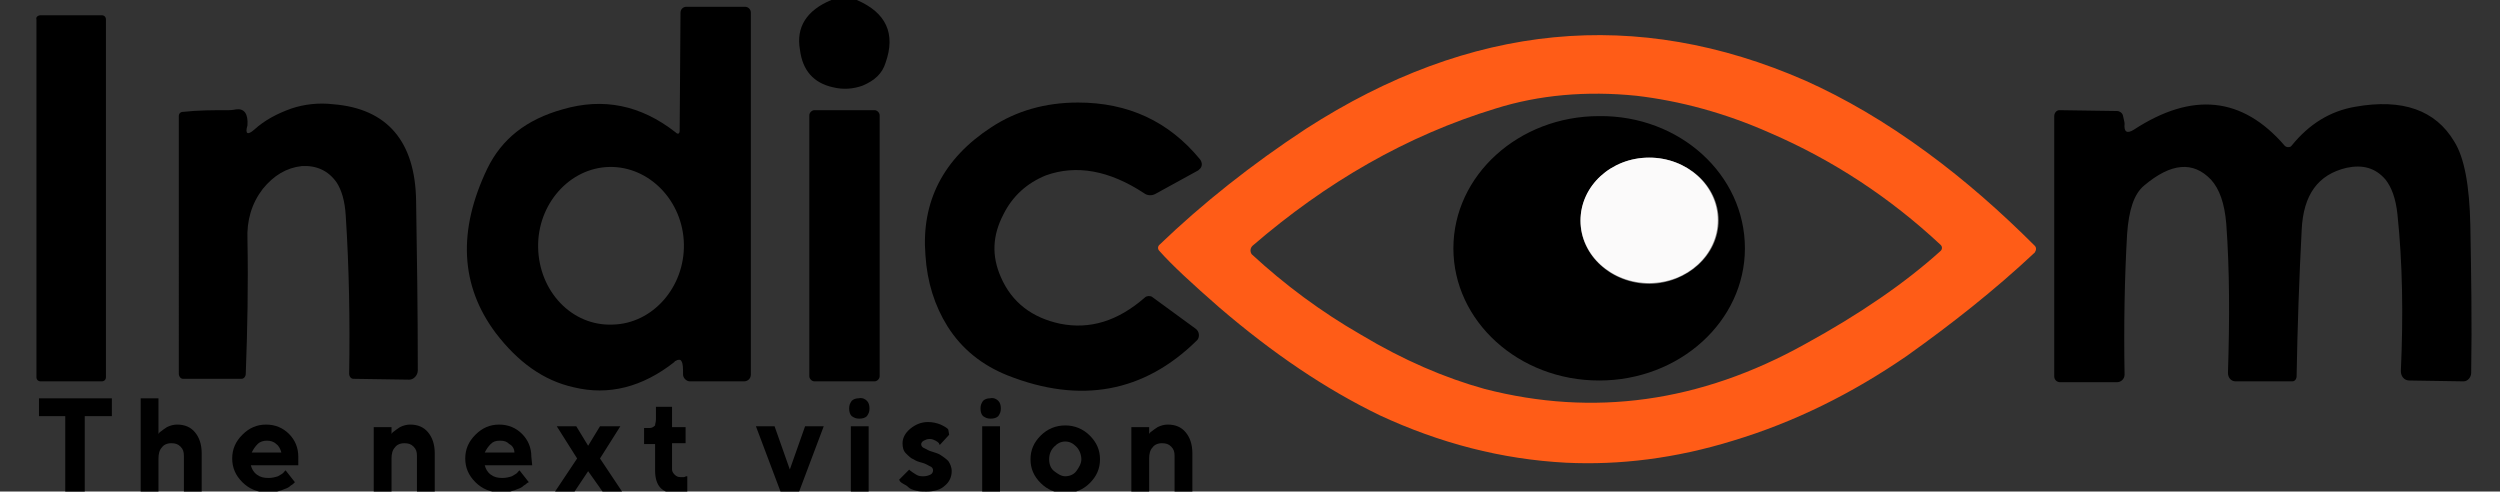
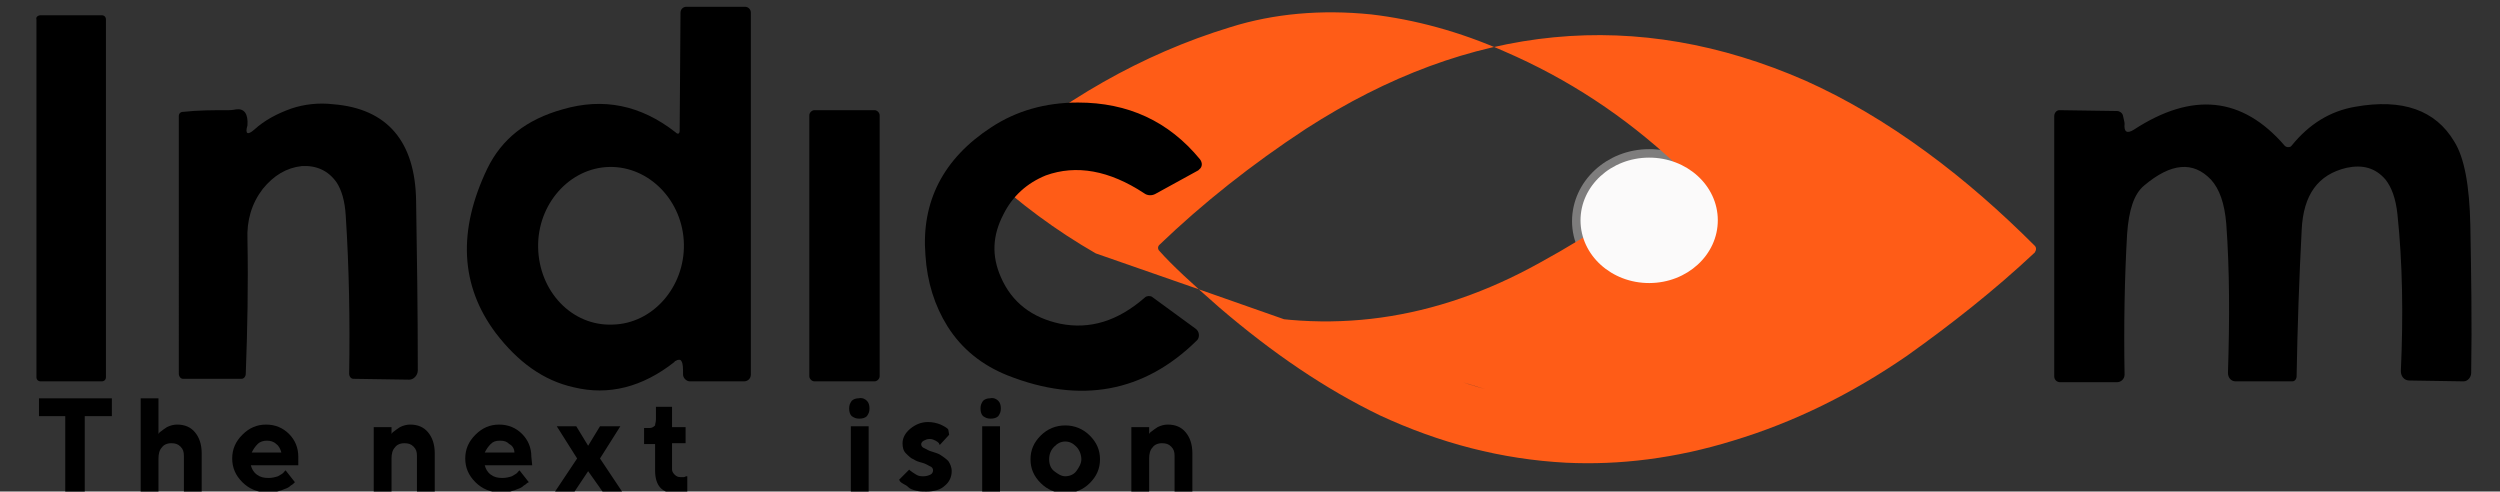
<svg xmlns="http://www.w3.org/2000/svg" id="Слой_1" x="0px" y="0px" viewBox="0 0 295 58" style="enable-background:new 0 0 295 58;" xml:space="preserve">
  <rect x="0" y="0" width="295" height="58" fill="#333333" stroke="none" />
  <style type="text/css"> .st0{fill:none;stroke:#7E7D7D;stroke-width:2;} .st1{fill:#FF5C17;} .st2{fill:#FBFAFA;} </style>
  <path class="st0" d="M202.8,26c0-4.1-3.7-7.4-8.2-7.4c0,0,0,0,0,0c-4.5,0-8.1,3.4-8.1,7.5 c0,0,0,0,0,0c0,4.1,3.7,7.4,8.2,7.4c0,0,0,0,0,0C199.1,33.4,202.8,30.1,202.8,26C202.8,26,202.8,26,202.8,26" />
-   <path d="M98.1,0h3c3.5,1.5,4.6,4,3.4,7.4c-0.4,1.3-1.3,2.1-2.7,2.7c-1.1,0.4-2.3,0.5-3.5,0.2c-2.3-0.5-3.6-2-3.9-4.4 C93.9,3.2,95.2,1.2,98.1,0z" />
  <path d="M80.2,15.4l0.1-13.9c0-0.4,0.3-0.7,0.7-0.7l0,0h6.9c0.4,0,0.7,0.3,0.7,0.7c0,0,0,0,0,0v42.7c0,0.5-0.4,0.8-0.8,0.8h-6.4 c-0.4,0-0.8-0.4-0.8-0.8c0,0,0,0,0,0c0-0.8,0-1.3-0.2-1.6c-0.1-0.2-0.4-0.2-0.7,0c0,0-0.1,0-0.1,0.1c-3.8,3-7.8,4-11.9,3 c-3.6-0.8-6.6-3-9.2-6.4c-4.2-5.6-4.5-12.1-1-19.4c1.7-3.5,4.6-5.8,8.9-7c4.8-1.4,9.2-0.5,13.3,2.7C80,15.9,80.2,15.8,80.2,15.4z M72.3,38.3c4.7-0.1,8.5-4.4,8.4-9.5c-0.1-5.1-4.1-9.2-8.8-9.1c-4.7,0.1-8.5,4.4-8.4,9.5C63.6,34.4,67.5,38.5,72.3,38.3z" />
  <path d="M4.8,1.8H12c0.3,0,0.5,0.2,0.5,0.5v42.2c0,0.3-0.2,0.5-0.5,0.5H4.8c-0.3,0-0.5-0.2-0.5-0.5V2.3C4.2,2,4.5,1.8,4.8,1.8z" />
-   <path class="st1" d="M143.9,36.3c-3.2-2.8-5.6-5-7.1-6.7c-0.2-0.2-0.2-0.5,0-0.7c5.1-4.9,10.9-9.5,17.3-13.7 C173.5,2.7,193.1,0.8,213,9.5c4.7,2.1,9.5,4.9,14.4,8.5c4.5,3.3,8.7,7,12.7,11c0.2,0.2,0.2,0.5,0,0.8c0,0,0,0,0,0 c-4.8,4.5-9.9,8.5-15.1,12.2c-6.4,4.4-13.2,7.8-20.5,10c-6.8,2.1-13.4,2.9-19.7,2.6c-7.6-0.4-14.9-2.3-22-5.6 C156.4,45.9,150.2,41.7,143.9,36.3z M175.2,45.9c12.8,3.3,25.4,1.6,37.8-5.3c6.4-3.5,11.8-7.2,16-11c0.2-0.2,0.2-0.5,0-0.7 c0,0,0,0,0,0c-6-5.6-12.7-10-20.1-13.2c-5.4-2.4-10.7-3.8-15.8-4.4c-5.9-0.6-11.5-0.1-16.6,1.5c-10.5,3.2-20,8.7-28.7,16.2 c-0.3,0.3-0.3,0.7-0.1,1c0,0,0,0,0,0c3.9,3.6,8.2,6.8,12.9,9.5C165.6,42.5,170.5,44.6,175.2,45.9z" />
+   <path class="st1" d="M143.9,36.3c-3.2-2.8-5.6-5-7.1-6.7c-0.2-0.2-0.2-0.5,0-0.7c5.1-4.9,10.9-9.5,17.3-13.7 C173.5,2.7,193.1,0.8,213,9.5c4.7,2.1,9.5,4.9,14.4,8.5c4.5,3.3,8.7,7,12.7,11c0.2,0.2,0.2,0.5,0,0.8c0,0,0,0,0,0 c-4.8,4.5-9.9,8.5-15.1,12.2c-6.4,4.4-13.2,7.8-20.5,10c-6.8,2.1-13.4,2.9-19.7,2.6c-7.6-0.4-14.9-2.3-22-5.6 C156.4,45.9,150.2,41.7,143.9,36.3z c12.8,3.3,25.4,1.6,37.8-5.3c6.4-3.5,11.8-7.2,16-11c0.2-0.2,0.2-0.5,0-0.7 c0,0,0,0,0,0c-6-5.6-12.7-10-20.1-13.2c-5.4-2.4-10.7-3.8-15.8-4.4c-5.9-0.6-11.5-0.1-16.6,1.5c-10.5,3.2-20,8.7-28.7,16.2 c-0.3,0.3-0.3,0.7-0.1,1c0,0,0,0,0,0c3.9,3.6,8.2,6.8,12.9,9.5C165.6,42.5,170.5,44.6,175.2,45.9z" />
  <path d="M30,15.3c1.2-1.1,2.7-1.9,4.4-2.5c1.5-0.5,3.2-0.7,4.9-0.5c6.4,0.5,9.7,4.4,9.8,11.4c0.1,6.2,0.2,12.9,0.2,20 c0,0.6-0.5,1.1-1,1.1c0,0,0,0,0,0l-6.6-0.1c-0.3,0-0.5-0.3-0.5-0.6c0,0,0,0,0,0c0.1-6.2,0-12.4-0.4-18.6c-0.1-1.8-0.5-3.1-1.1-4 c-1-1.4-2.4-2-4.1-1.9c-1.8,0.2-3.3,1.1-4.6,2.7c-1.3,1.7-1.9,3.7-1.8,6c0.1,5.3,0,10.5-0.2,15.8c0,0.3-0.2,0.6-0.5,0.6h-6.9 c-0.3,0-0.5-0.3-0.5-0.6V13.7c0-0.3,0.2-0.5,0.5-0.5c1.8-0.2,3.6-0.2,5.4-0.2c0.1,0,0.4,0,0.9-0.1c0.9-0.1,1.4,0.5,1.3,1.9 C28.9,15.8,29.2,16,30,15.3z" />
  <path d="M118.9,44.3c-3-1.2-5.4-3.1-7.1-5.8c-1.5-2.4-2.4-5.2-2.6-8.4c-0.5-6.3,2.1-11.4,7.8-15.1c2.9-1.9,6.3-2.9,10.2-2.9 c5.9,0,10.7,2.2,14.4,6.7c0.3,0.4,0.3,0.9-0.1,1.2c0,0-0.1,0.1-0.1,0.1l-5.1,2.8c-0.4,0.2-0.9,0.2-1.3-0.1c-4.1-2.7-8-3.4-11.6-2.1 c-2.2,0.9-3.9,2.4-5,4.6c-1.3,2.5-1.4,4.9-0.3,7.4c1.3,3,3.7,4.8,7,5.5c3.5,0.7,6.8-0.3,10-3.1c0.2-0.2,0.6-0.2,0.8-0.1l5.2,3.8 c0.4,0.3,0.5,0.9,0.2,1.3c0,0-0.1,0.1-0.1,0.1C135,46.3,127.5,47.7,118.9,44.3z" />
  <path d="M250.7,14.6c-0.1,1,0.3,1.2,1.1,0.7c6.9-4.5,12.8-3.9,17.8,1.9c0.2,0.2,0.5,0.2,0.7,0.1c0,0,0,0,0.1-0.1 c2.1-2.6,4.6-4.1,7.5-4.6c5.6-1,9.5,0.4,11.7,4.1c1.2,1.9,1.8,5.2,1.9,9.9c0.1,5.6,0.2,11.4,0.1,17.4c0,0.5-0.4,1-0.9,1l-6.4-0.1 c-0.6,0-1-0.5-1-1.1c0,0,0,0,0,0c0.3-6.6,0.2-12.8-0.4-18.5c-0.2-1.9-0.7-3.2-1.4-4.1c-1.2-1.4-2.7-1.8-4.6-1.4 c-3.4,0.8-5.1,3.2-5.3,7.3c-0.3,5.8-0.5,11.5-0.6,17.3c0,0.3-0.2,0.6-0.5,0.6l-6.7,0c-0.5,0-0.9-0.4-0.9-1c0,0,0,0,0,0 c0.2-6.3,0.2-12.1-0.2-17.6c-0.2-2.4-0.8-4.1-1.8-5.2c-2.1-2.2-4.7-2-7.9,0.7c-1.2,1-1.8,2.9-2,5.7c-0.3,5.2-0.4,10.8-0.3,16.6 c0,0.5-0.4,0.9-0.9,0.9c0,0,0,0,0,0h-6.7c-0.4,0-0.7-0.3-0.7-0.7v0V13.7c0-0.4,0.3-0.7,0.6-0.7l6.8,0.1c0.3,0,0.6,0.2,0.7,0.5 C250.6,14.1,250.7,14.4,250.7,14.6z" />
  <path d="M96.1,13h7.1c0.3,0,0.6,0.3,0.6,0.6v30.8c0,0.3-0.3,0.6-0.6,0.6h-7.1c-0.3,0-0.6-0.3-0.6-0.6V13.6 C95.5,13.3,95.8,13,96.1,13z" />
-   <path d="M205.9,29.3c0,8.6-7.7,15.6-17.2,15.6c-9.5,0-17.2-7-17.2-15.6l0,0c0-8.6,7.7-15.6,17.2-15.6l0,0 C198.2,13.6,205.9,20.6,205.9,29.3z M202.8,26c0-4.1-3.7-7.4-8.2-7.4c0,0,0,0,0,0c-4.5,0-8.1,3.4-8.1,7.5c0,0,0,0,0,0 c0,4.1,3.7,7.4,8.2,7.4c0,0,0,0,0,0C199.1,33.4,202.8,30.1,202.8,26C202.8,26,202.8,26,202.8,26z" />
  <ellipse transform="matrix(1 -3.490651e-03 3.490651e-03 1 -8.960609e-02 0.679)" class="st2" cx="194.6" cy="26" rx="8.1" ry="7.4" />
  <g>
    <path d="M4.6,47h8.6v2.1H10V58H7.7v-8.9H4.6V47z" />
    <path d="M18.7,47v4.2c0.1-0.1,0.1-0.2,0.3-0.3c0.1-0.1,0.4-0.3,0.7-0.5c0.4-0.2,0.8-0.3,1.2-0.3c0.9,0,1.6,0.3,2.1,0.9 s0.8,1.4,0.8,2.5V58h-2.1v-4.2c0-0.5-0.1-0.8-0.4-1.1s-0.6-0.4-1.1-0.4c-0.5,0-0.9,0.2-1.1,0.5c-0.3,0.3-0.4,0.8-0.4,1.3v4h-2.1V47 H18.7z" />
    <path d="M35.2,54.9h-5.6c0.1,0.4,0.3,0.8,0.7,1.1c0.4,0.3,0.8,0.4,1.4,0.4c0.4,0,0.8-0.1,1.1-0.2c0.3-0.2,0.6-0.3,0.7-0.5l0.2-0.2 l1.1,1.4L34.7,57c-0.1,0.1-0.2,0.2-0.4,0.3c-0.2,0.2-0.4,0.3-0.7,0.4c-0.2,0.1-0.5,0.2-0.9,0.3s-0.8,0.1-1.2,0.1 c-1.1,0-2.1-0.4-2.9-1.2c-0.8-0.8-1.2-1.7-1.2-2.8c0-1.1,0.4-2,1.2-2.8c0.8-0.8,1.7-1.2,2.8-1.2s2,0.4,2.7,1.1 c0.7,0.7,1.1,1.6,1.1,2.7L35.2,54.9z M32.6,52.4c-0.3-0.3-0.7-0.4-1.1-0.4s-0.8,0.1-1.1,0.4c-0.3,0.3-0.5,0.6-0.7,1h3.5 C33.1,53,32.9,52.6,32.6,52.4z" />
    <path d="M46.2,50.3v0.9c0.1-0.1,0.1-0.2,0.3-0.3c0.1-0.1,0.4-0.3,0.7-0.5c0.4-0.2,0.8-0.3,1.2-0.3c0.9,0,1.6,0.3,2.1,0.9 s0.8,1.4,0.8,2.5V58h-2.1v-4.2c0-0.5-0.1-0.8-0.4-1.1c-0.3-0.3-0.6-0.4-1.1-0.4c-0.5,0-0.9,0.2-1.1,0.5c-0.3,0.3-0.4,0.8-0.4,1.3v4 h-2.1v-7.7H46.2z" />
    <path d="M62.8,54.9h-5.6c0.1,0.4,0.3,0.8,0.7,1.1c0.4,0.3,0.8,0.4,1.4,0.4c0.4,0,0.8-0.1,1.1-0.2c0.3-0.2,0.6-0.3,0.7-0.5l0.2-0.2 l1.1,1.4L62.2,57c-0.1,0.1-0.2,0.2-0.4,0.3c-0.2,0.2-0.4,0.3-0.7,0.4c-0.2,0.1-0.5,0.2-0.9,0.3s-0.8,0.1-1.2,0.1 c-1.1,0-2.1-0.4-2.9-1.2c-0.8-0.8-1.2-1.7-1.2-2.8c0-1.1,0.4-2,1.2-2.8c0.8-0.8,1.7-1.2,2.8-1.2s2,0.4,2.7,1.1 c0.7,0.7,1.1,1.6,1.1,2.7L62.8,54.9z M60.1,52.4C59.8,52.1,59.5,52,59,52s-0.8,0.1-1.1,0.4c-0.3,0.3-0.5,0.6-0.7,1h3.5 C60.7,53,60.5,52.6,60.1,52.4z" />
    <path d="M69.4,55.6L67.8,58h-2.3l2.6-3.9l-2.4-3.8H68l1.4,2.3l1.4-2.3h2.4l-2.4,3.8l2.6,3.9h-2.3L69.4,55.6z" />
    <path d="M77.4,49.5V48h1.9v2.4h1.6v1.9h-1.6v3.1c0,0.2,0.1,0.4,0.3,0.6c0.2,0.2,0.4,0.3,0.7,0.3c0.1,0,0.3,0,0.4,0 c0.1,0,0.2-0.1,0.3-0.1l0.1,0v1.8c-0.4,0.2-0.9,0.2-1.4,0.2c-1.6,0-2.4-0.9-2.4-2.7v-3.1h-1.3v-1.9h0.7c0.2,0,0.4-0.1,0.6-0.3 C77.3,50,77.4,49.8,77.4,49.5z" />
-     <path d="M94.3,58h-2.2l-2.9-7.7h2.2l1.8,5.1l1.8-5.1h2.2L94.3,58z" />
    <path d="M102.3,47.3c0.2,0.2,0.3,0.5,0.3,0.9c0,0.4-0.1,0.6-0.3,0.9c-0.2,0.2-0.5,0.3-0.9,0.3c-0.4,0-0.6-0.1-0.9-0.3 c-0.2-0.2-0.3-0.5-0.3-0.9c0-0.4,0.1-0.6,0.3-0.9c0.2-0.2,0.5-0.3,0.8-0.3C101.8,46.9,102.1,47.1,102.3,47.3z M102.5,50.3V58h-2.1 v-7.7H102.5z" />
    <path d="M112,51.3l-1.1,1.2c0,0-0.1-0.1-0.1-0.2c-0.1-0.1-0.2-0.2-0.4-0.3c-0.2-0.1-0.4-0.2-0.7-0.2c-0.3,0-0.5,0.1-0.7,0.2 c-0.2,0.1-0.3,0.3-0.3,0.4c0,0.2,0.1,0.4,0.4,0.5c0.2,0.1,0.5,0.3,0.9,0.4c0.3,0.1,0.7,0.2,1,0.4s0.6,0.4,0.9,0.7 c0.2,0.3,0.4,0.7,0.4,1.2c0,0.7-0.3,1.3-0.8,1.7c-0.5,0.5-1.3,0.7-2.2,0.7c-0.4,0-0.8,0-1.2-0.1c-0.4-0.1-0.7-0.2-0.9-0.4 s-0.4-0.3-0.6-0.4c-0.2-0.1-0.3-0.2-0.4-0.3l-0.1-0.2l1.2-1.2c0,0.1,0.1,0.1,0.2,0.2c0.1,0.1,0.3,0.2,0.6,0.4s0.6,0.2,0.9,0.2 c0.3,0,0.6-0.1,0.8-0.2s0.3-0.3,0.3-0.5s-0.1-0.4-0.4-0.5c-0.2-0.1-0.5-0.3-0.9-0.4s-0.7-0.2-1-0.4c-0.3-0.1-0.6-0.4-0.9-0.7 s-0.4-0.7-0.4-1.2c0-0.6,0.3-1.2,0.9-1.7c0.6-0.5,1.3-0.8,2.1-0.8c0.5,0,1,0.1,1.5,0.3c0.4,0.2,0.8,0.4,0.9,0.6L112,51.3z" />
    <path d="M117.8,47.3c0.2,0.2,0.3,0.5,0.3,0.9c0,0.4-0.1,0.6-0.3,0.9c-0.2,0.2-0.5,0.3-0.9,0.3c-0.4,0-0.6-0.1-0.9-0.3 c-0.2-0.2-0.3-0.5-0.3-0.9c0-0.4,0.1-0.6,0.3-0.9c0.2-0.2,0.5-0.3,0.8-0.3C117.3,46.9,117.6,47.1,117.8,47.3z M118,50.3V58h-2.1 v-7.7H118z" />
    <path d="M128.6,51.4c0.8,0.8,1.2,1.7,1.2,2.8s-0.4,2-1.2,2.8c-0.8,0.8-1.8,1.2-2.9,1.2s-2.1-0.4-2.9-1.2s-1.2-1.7-1.2-2.8 s0.4-2,1.2-2.8s1.8-1.2,2.9-1.2S127.8,50.6,128.6,51.4z M124.4,52.7c-0.4,0.4-0.6,0.9-0.6,1.5s0.2,1.1,0.6,1.4s0.8,0.6,1.3,0.6 s1-0.2,1.3-0.6s0.6-0.9,0.6-1.4s-0.2-1.1-0.6-1.5c-0.4-0.4-0.8-0.6-1.3-0.6S124.8,52.3,124.4,52.7z" />
    <path d="M135.6,50.3v0.9c0.1-0.1,0.1-0.2,0.3-0.3c0.1-0.1,0.4-0.3,0.7-0.5c0.4-0.2,0.8-0.3,1.2-0.3c0.9,0,1.6,0.3,2.1,0.9 s0.8,1.4,0.8,2.5V58h-2.1v-4.2c0-0.5-0.1-0.8-0.4-1.1c-0.3-0.3-0.6-0.4-1.1-0.4c-0.5,0-0.9,0.2-1.1,0.5c-0.3,0.3-0.4,0.8-0.4,1.3v4 h-2.1v-7.7H135.6z" />
  </g>
</svg>